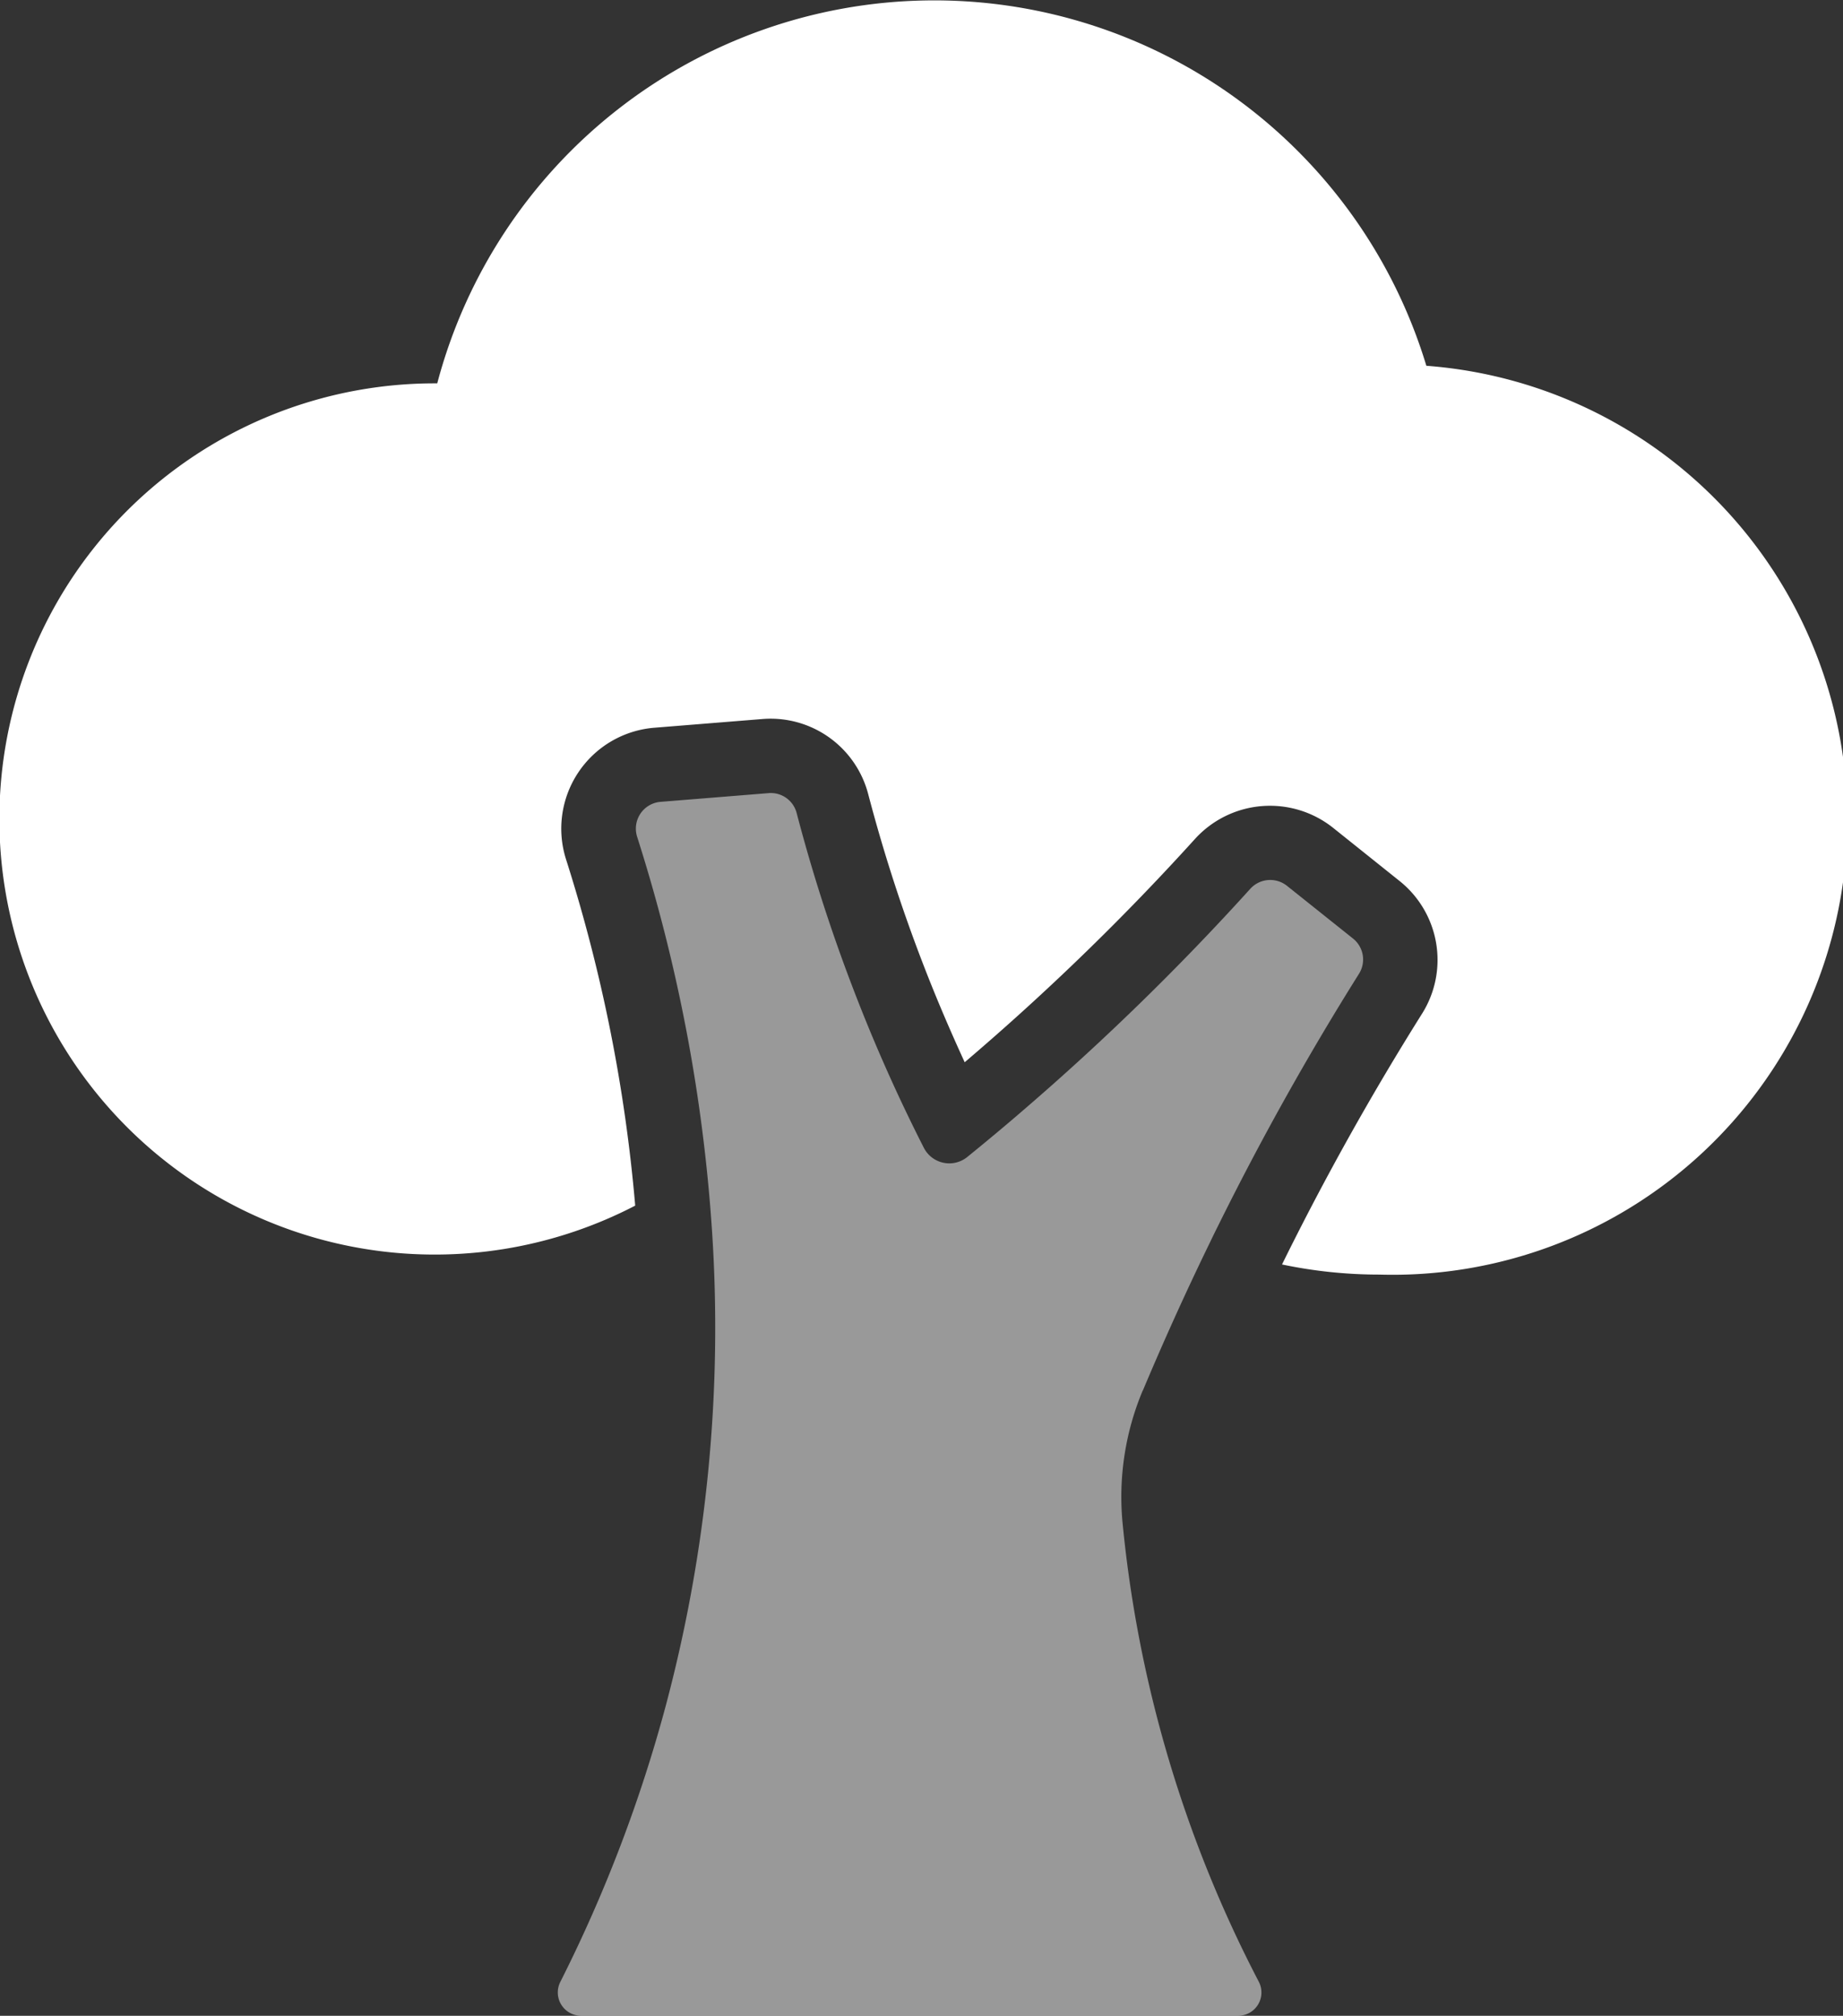
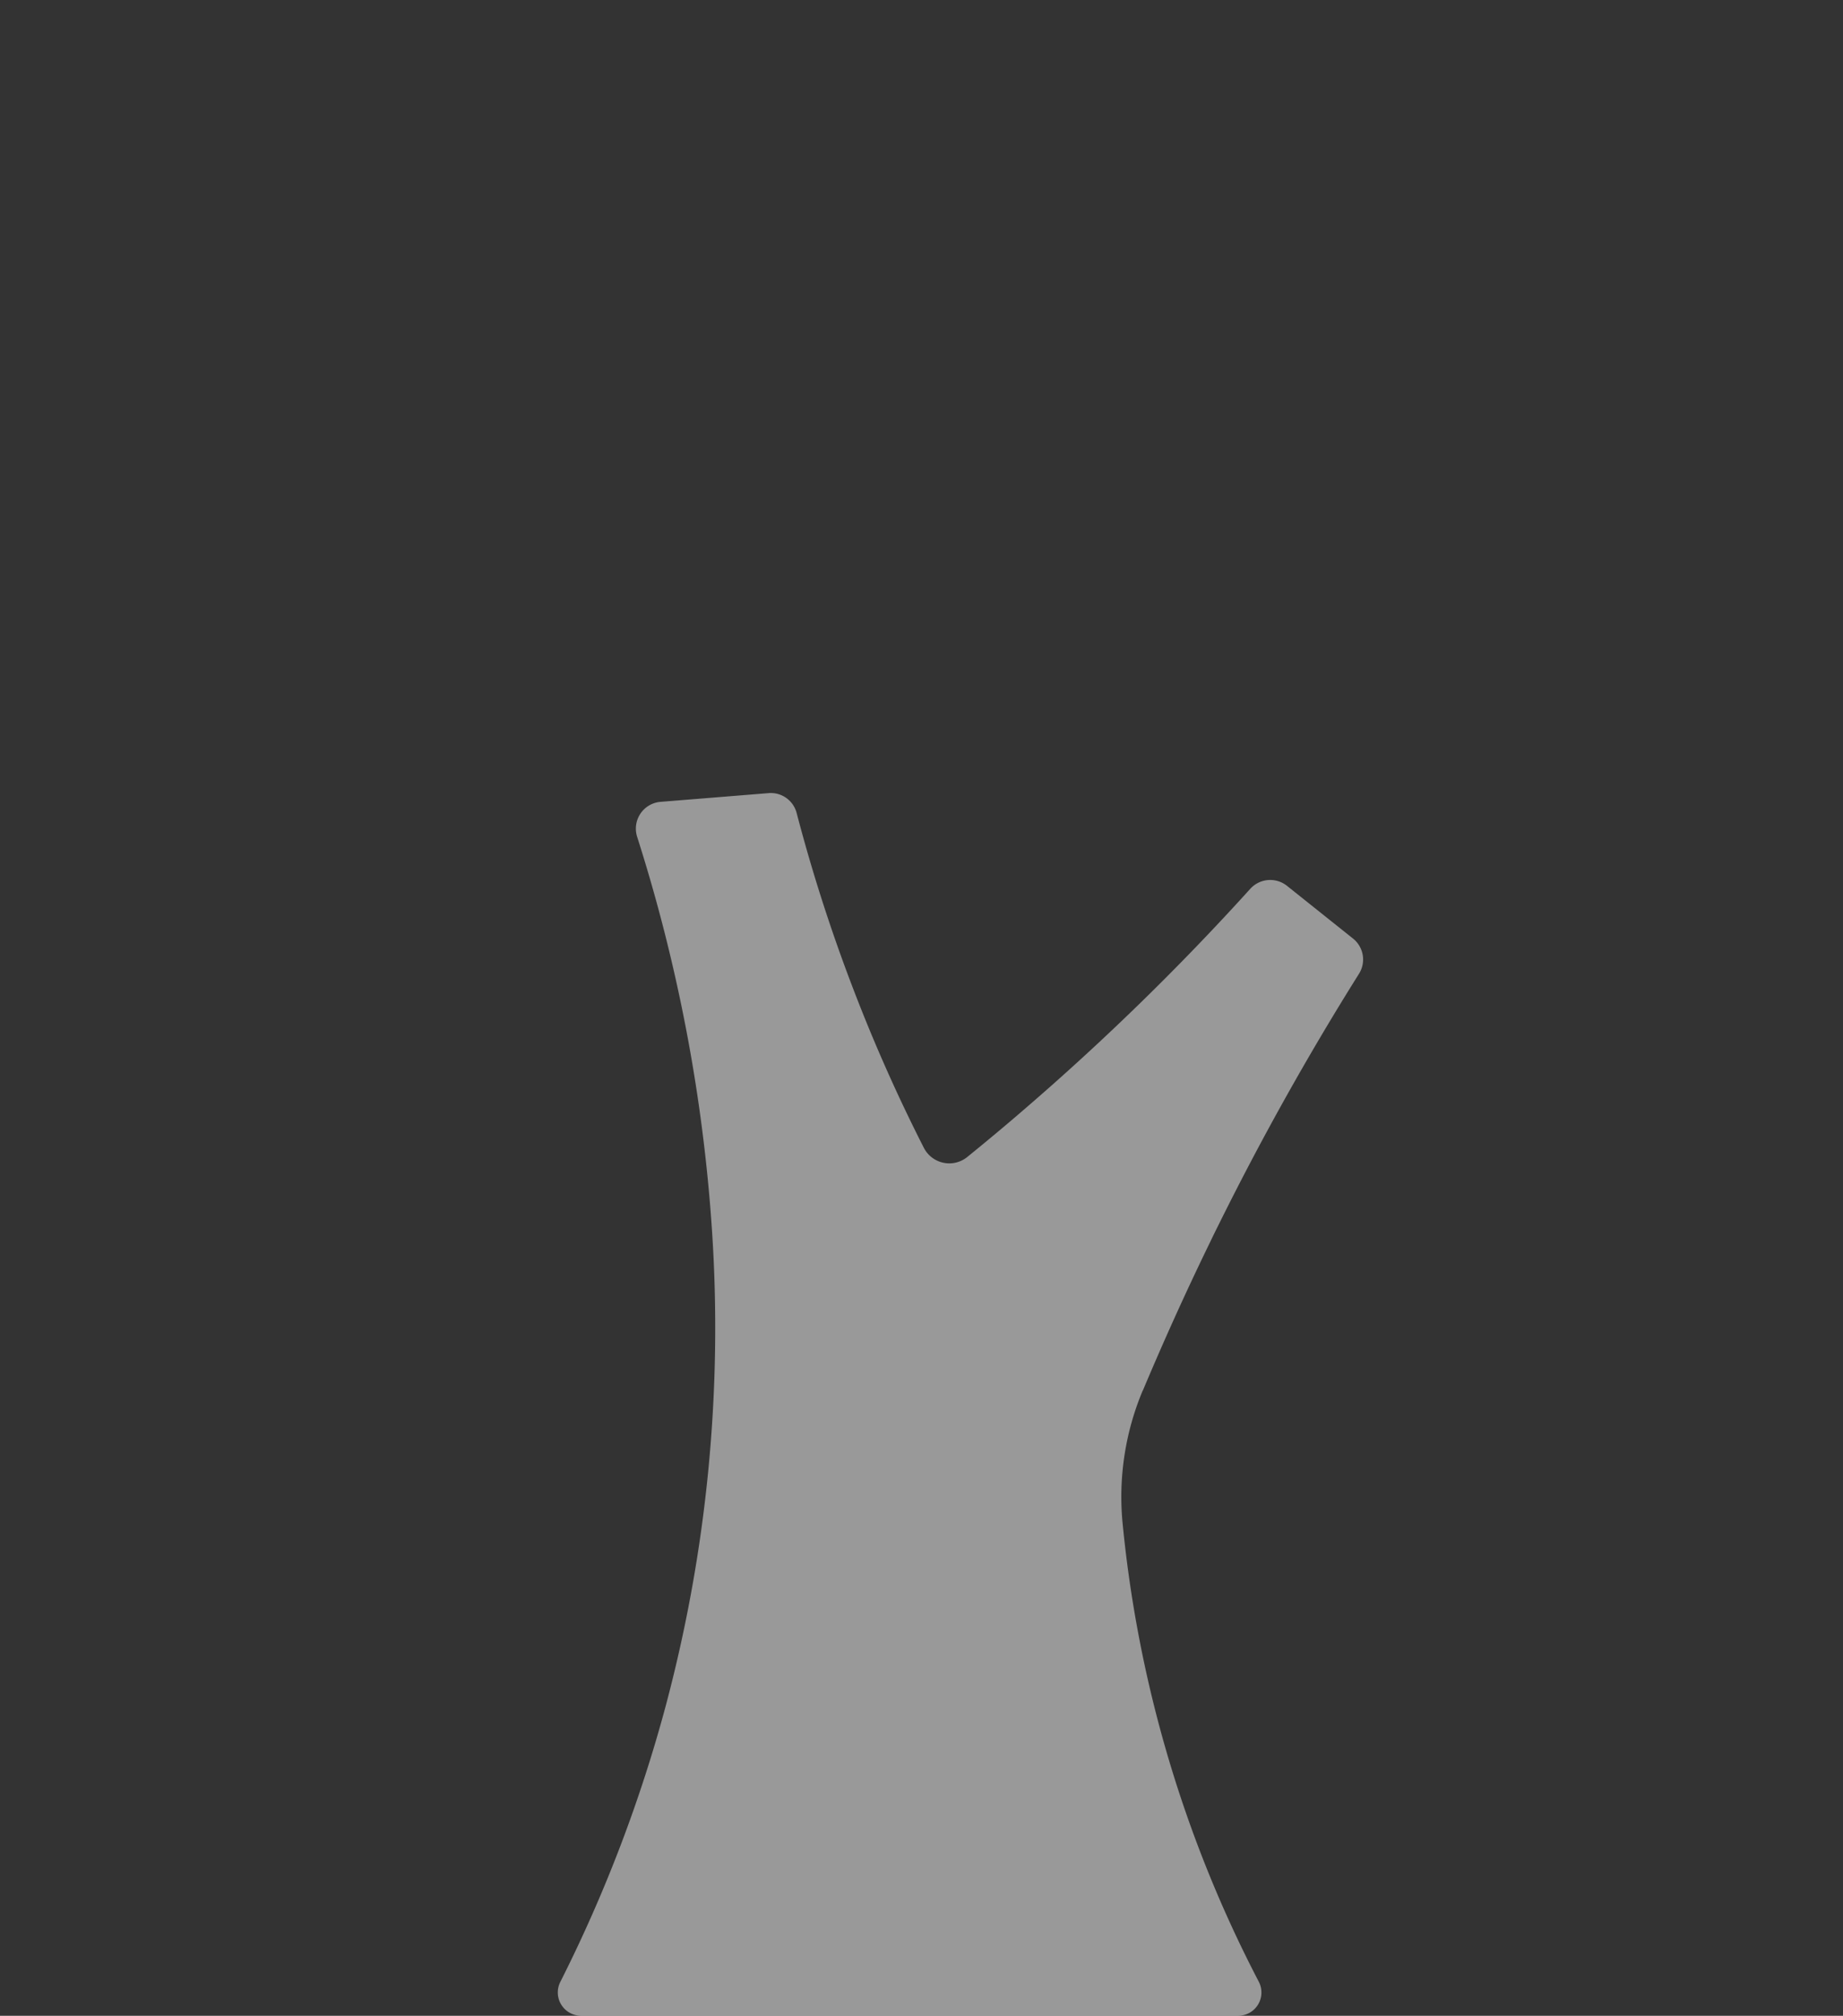
<svg xmlns="http://www.w3.org/2000/svg" width="40.62" height="44.401" viewBox="0 0 40.62 44.401">
  <rect x="0" y="0" width="40.62" height="44.401" fill="#333333" stroke="none" />
  <g id="Group_324" data-name="Group 324" transform="translate(-736.689 -1643.8)">
-     <path id="Path_548" data-name="Path 548" d="M31.437,8.056a11.331,11.331,0,0,0-21.8.387l-.038,0A9.595,9.595,0,1,0,14,26.555a34.9,34.9,0,0,0-1.524-7.626,2.23,2.23,0,0,1,1.942-2.9l2.383-.192a2.223,2.223,0,0,1,2.336,1.66,35.244,35.244,0,0,0,1.194,3.7c.285.743.6,1.479.931,2.2l.253-.217a54.409,54.409,0,0,0,4.821-4.7,2.235,2.235,0,0,1,3.043-.249L30.841,19.4a2.224,2.224,0,0,1,.5,2.929,61.658,61.658,0,0,0-3.022,5.394l-.063.128a10.417,10.417,0,0,0,2.145.223A10.025,10.025,0,0,0,31.437,8.056" transform="translate(736.689 1643.801)" fill="#fff" />
    <path id="Path_549" data-name="Path 549" d="M87.957,119.844a6.053,6.053,0,0,0-.44,2.937,27.6,27.6,0,0,0,3,10.081.512.512,0,0,1-.455.749H75.578a.513.513,0,0,1-.456-.744,31.733,31.733,0,0,0,2.332-6.112,32.324,32.324,0,0,0,1.009-10.48,36.473,36.473,0,0,0-1.647-8.631.592.592,0,0,1,.516-.771l2.38-.192a.588.588,0,0,1,.619.437A36.8,36.8,0,0,0,81.581,111a36.374,36.374,0,0,0,1.554,3.494.63.63,0,0,0,.959.2c.42-.341.845-.694,1.27-1.062a55.826,55.826,0,0,0,4.964-4.842.593.593,0,0,1,.809-.068l1.455,1.161a.59.59,0,0,1,.134.776,62.957,62.957,0,0,0-3.1,5.54c-.065.129-.127.256-.188.384-.546,1.12-1.035,2.208-1.477,3.258" transform="translate(673.916 1554.589)" fill="#fff" opacity="0.5" />
  </g>
</svg>